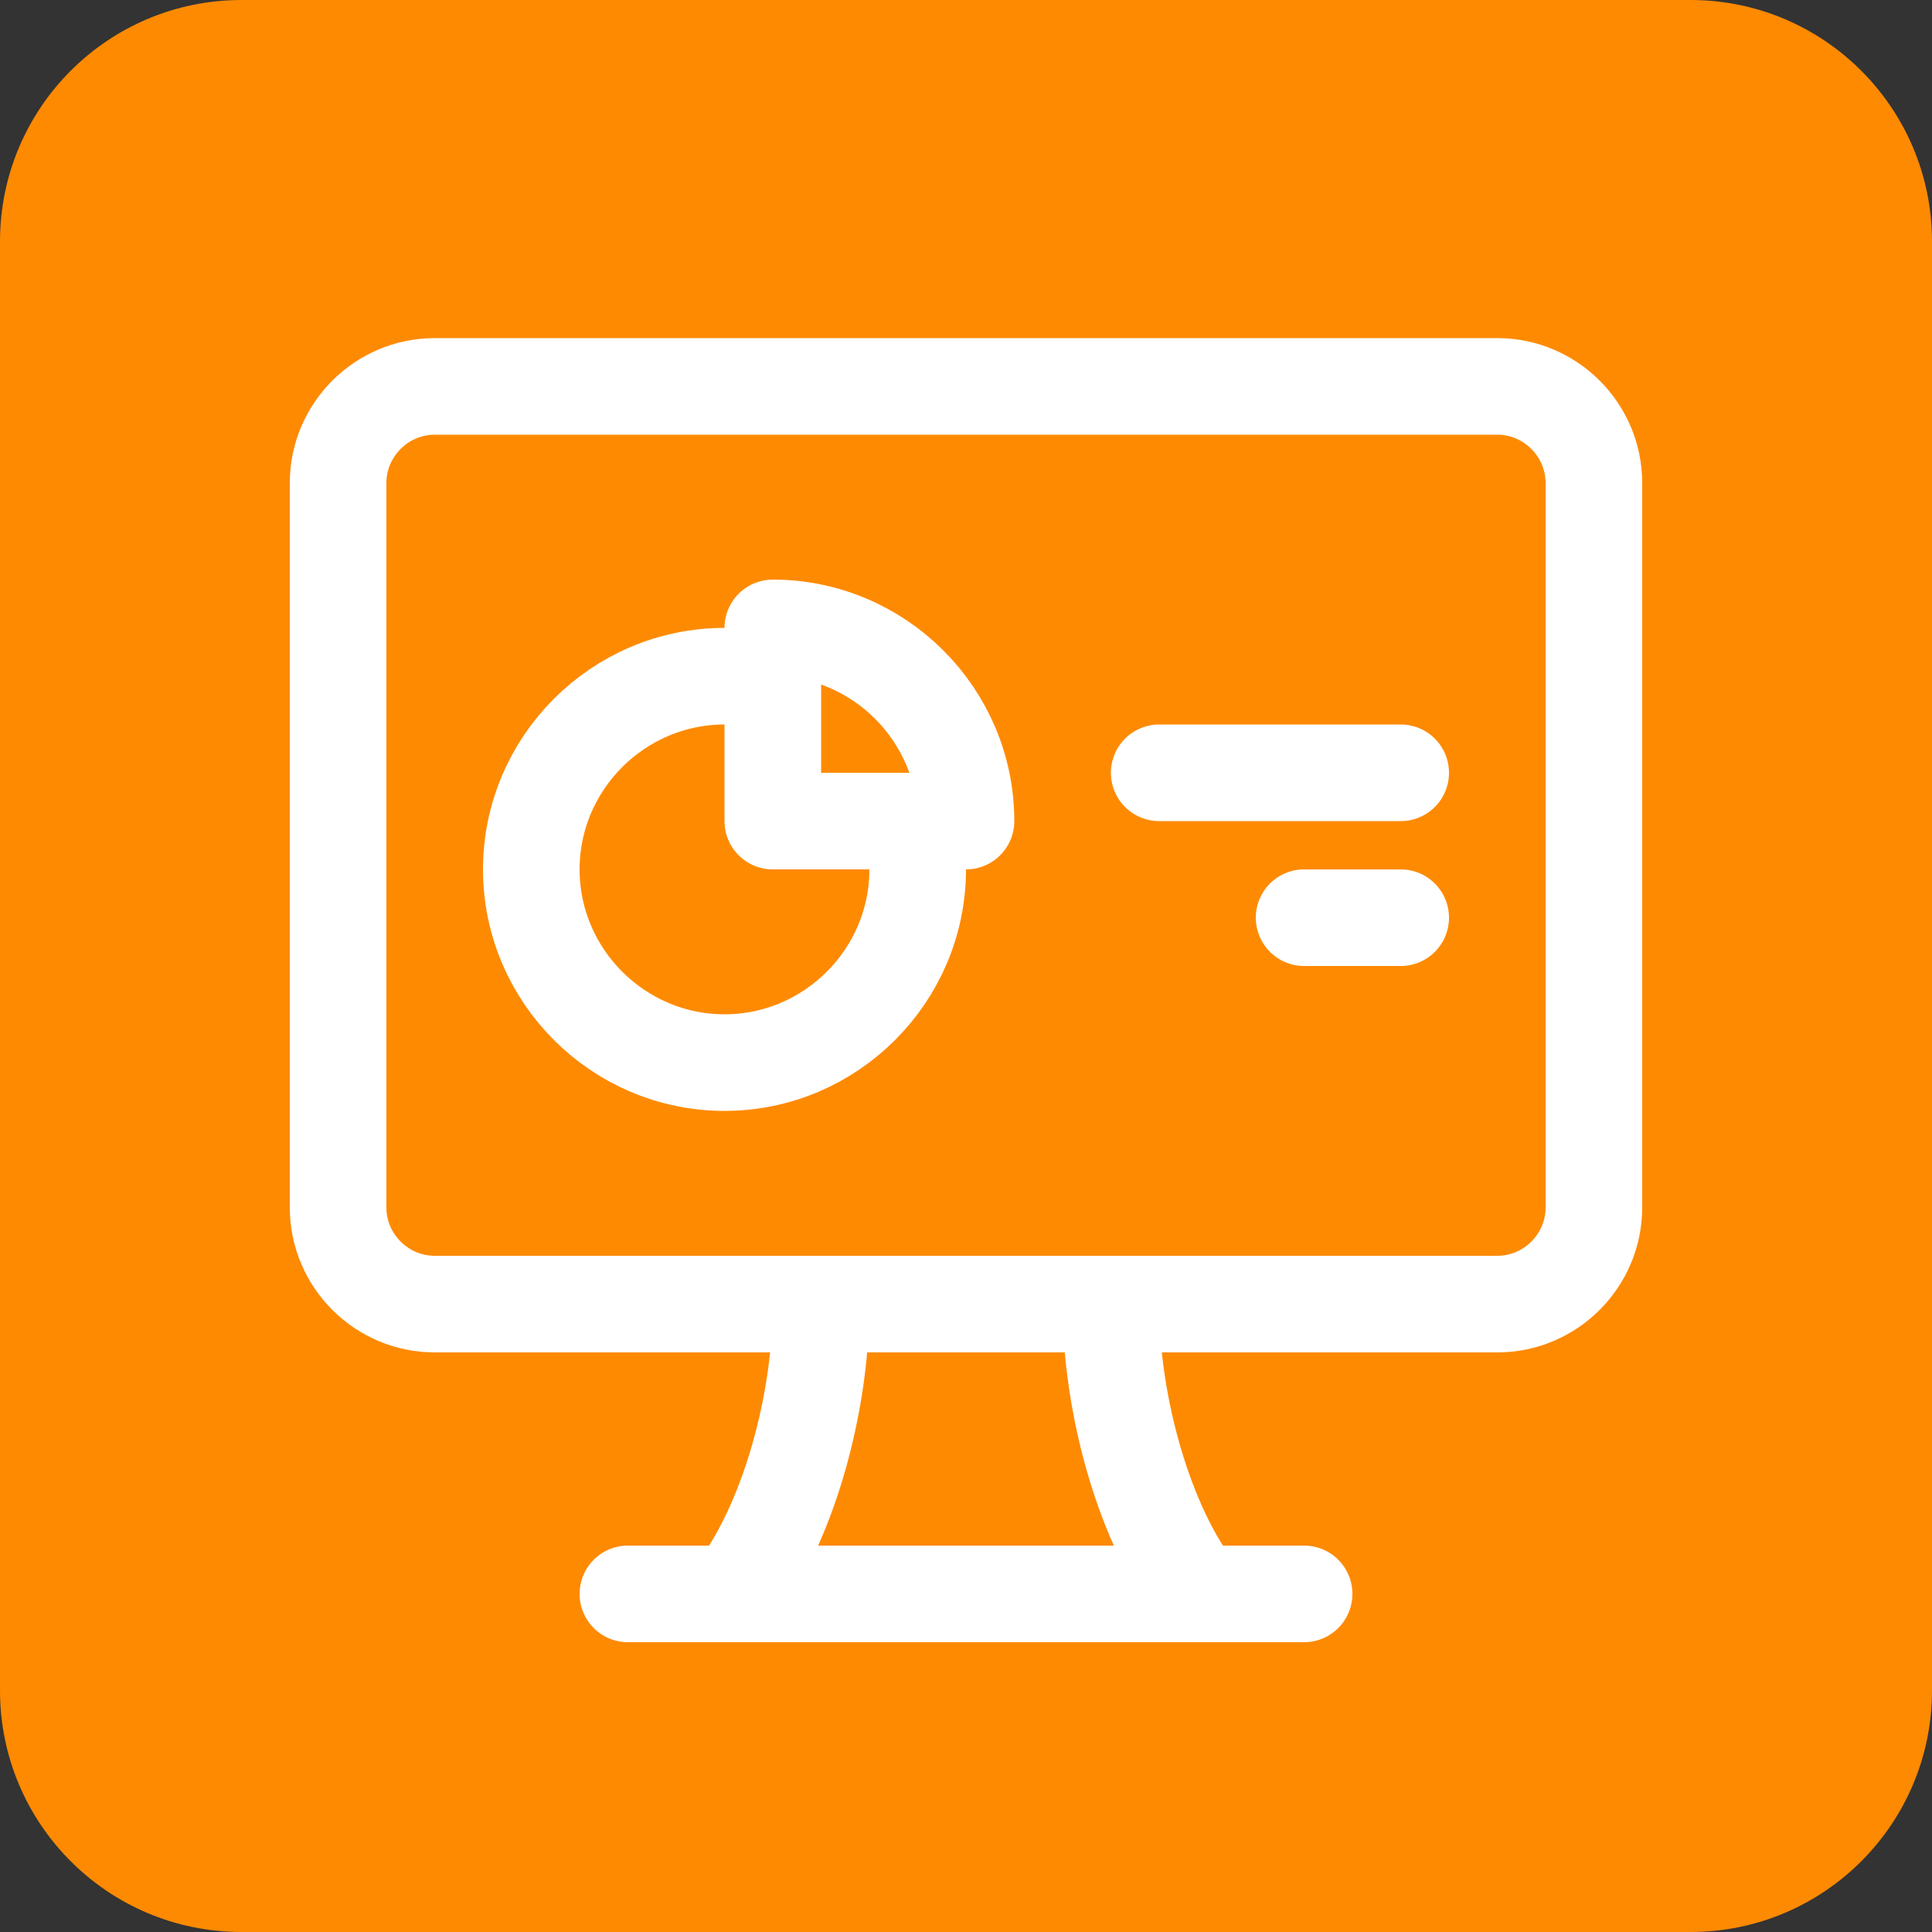
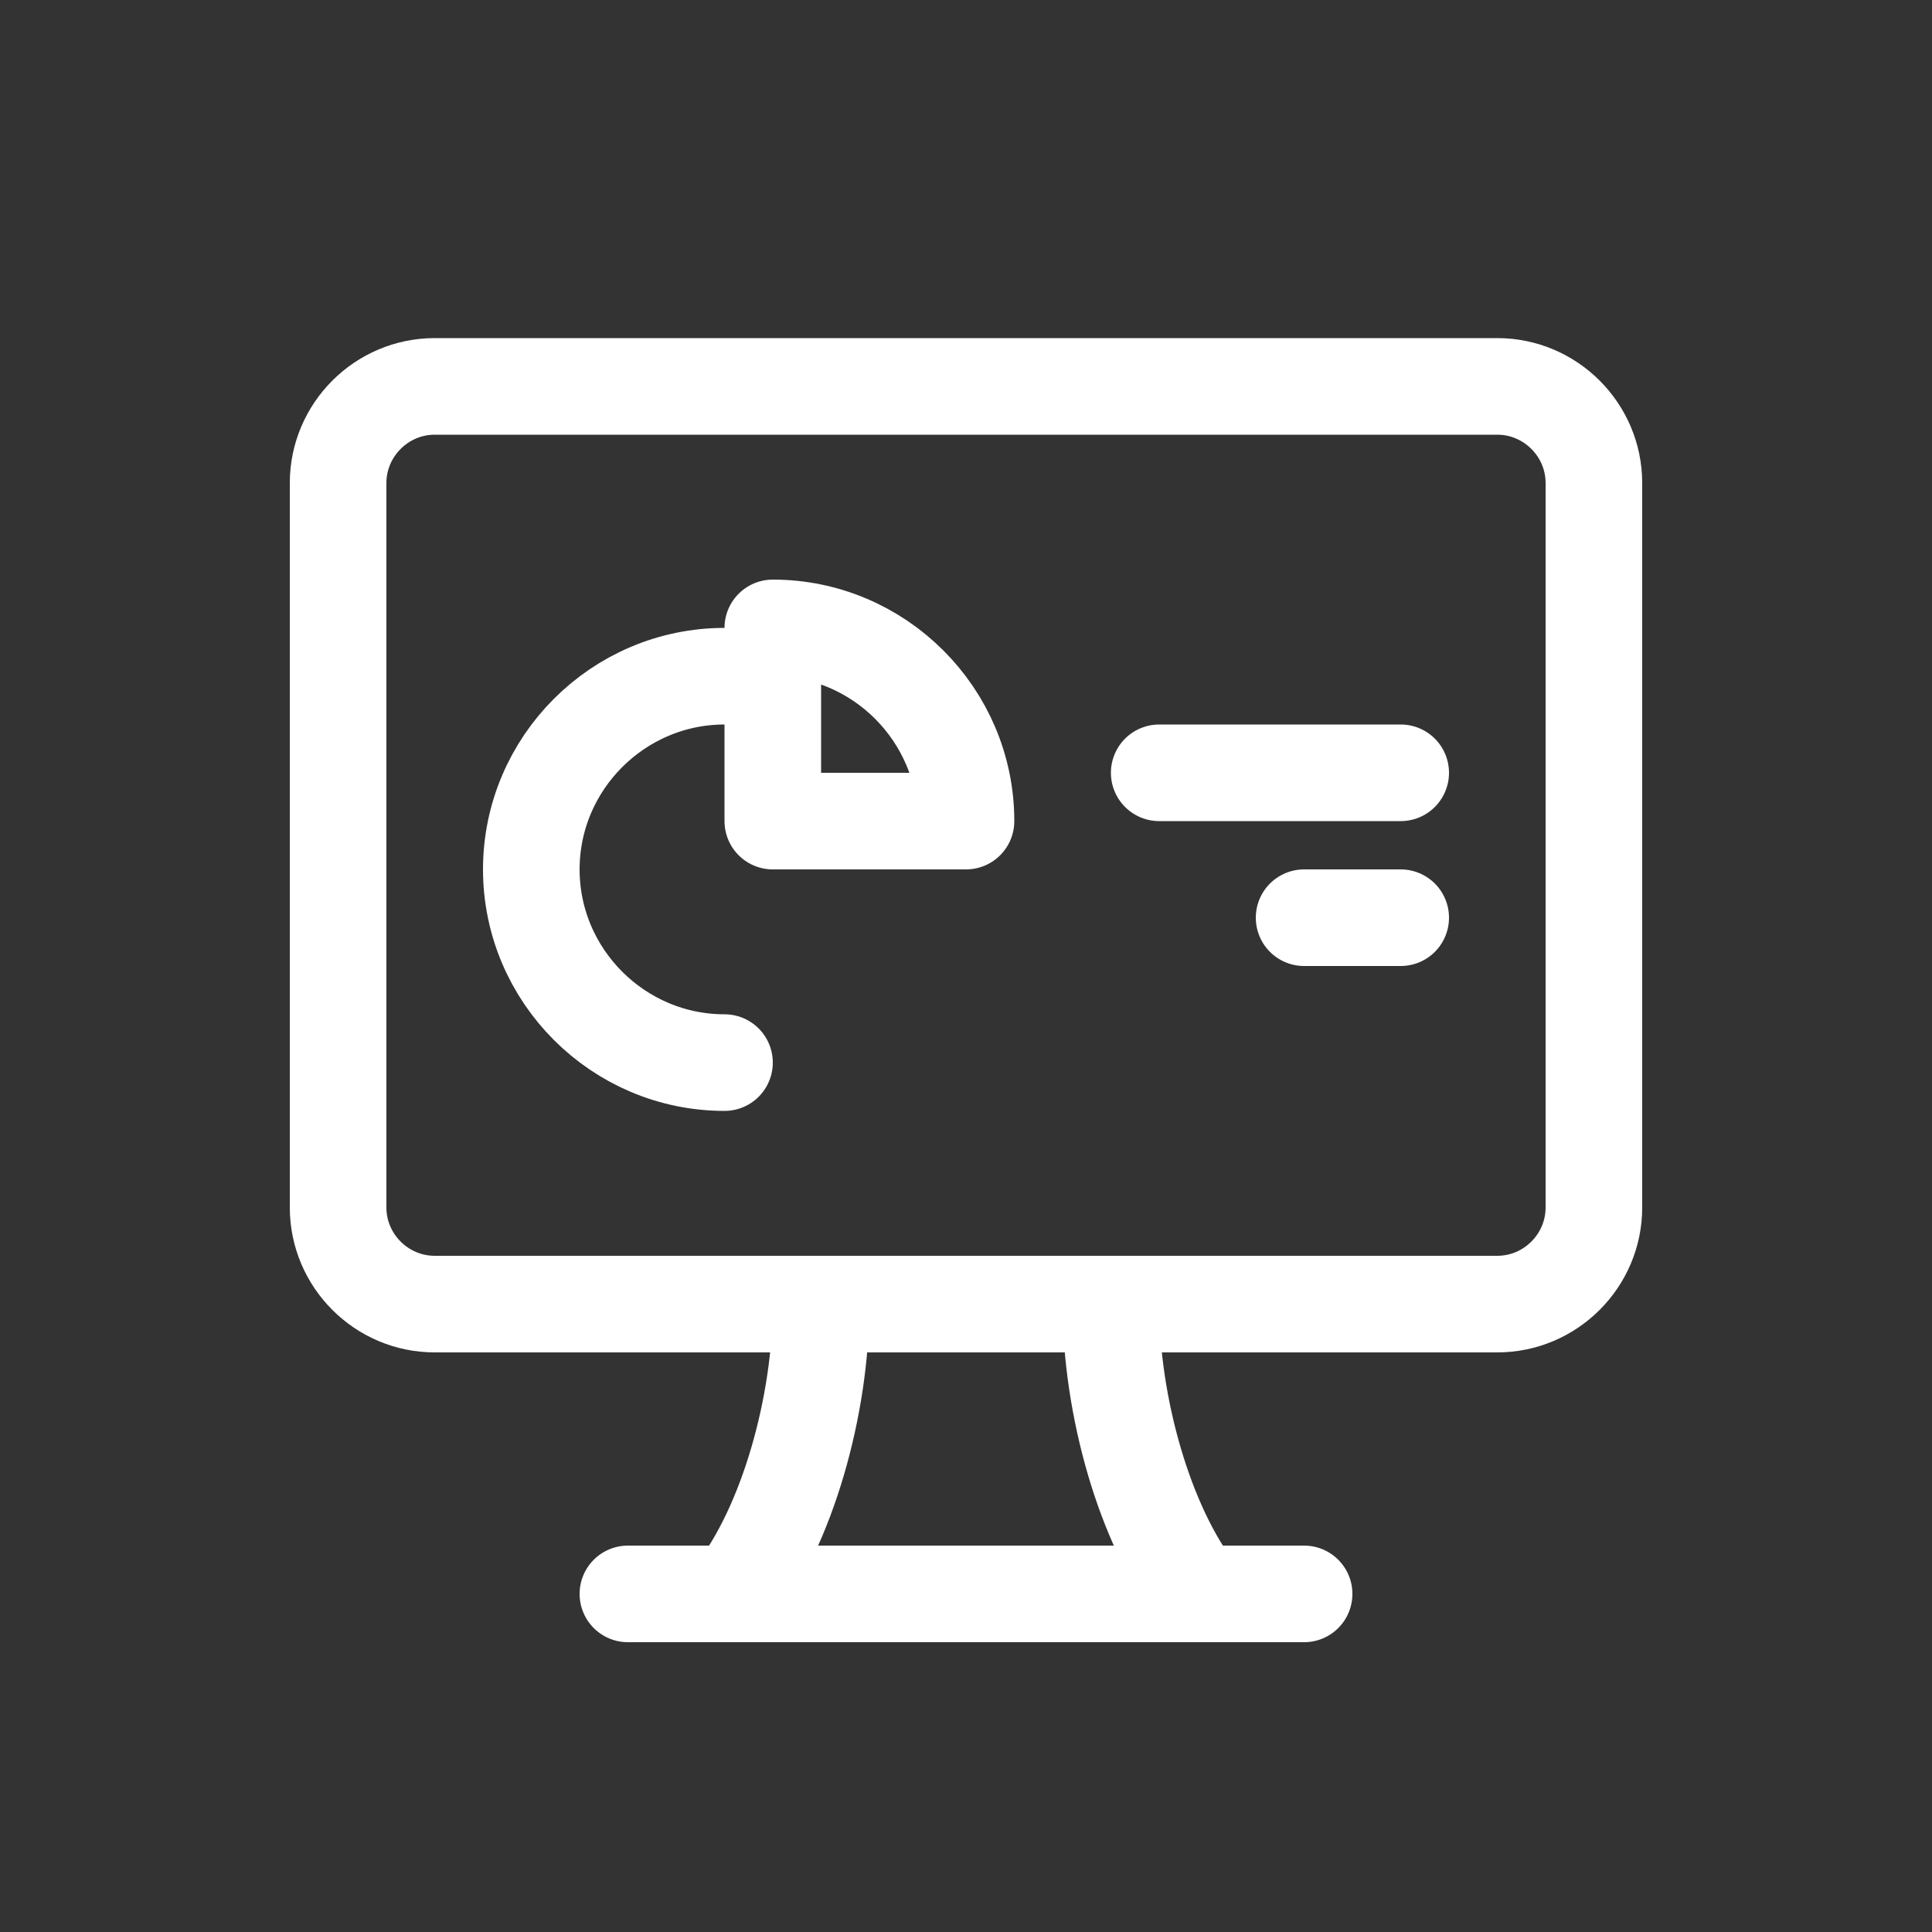
<svg xmlns="http://www.w3.org/2000/svg" width="80" height="80" viewBox="0 0 80 80" fill="none">
  <rect x="0" y="0" width="80" height="80" fill="#333333" stroke="none" />
-   <path d="M0 10C0 4.477 4.477 0 10 0H70C75.523 0 80 4.477 80 10V70C80 75.523 75.523 80 70 80H10C4.477 80 0 75.523 0 70V10Z" fill="#FE8A02" />
  <path d="M14 20V50C14 52.2 15.8 54 18 54H62C64.2 54 66 52.2 66 50V20C66 17.8 64.2 16 62 16H18C15.8 16 14 17.8 14 20Z" stroke="white" stroke-width="4" stroke-miterlimit="10" stroke-linecap="round" stroke-linejoin="round" />
  <path d="M26 66H54" stroke="white" stroke-width="4" stroke-miterlimit="10" stroke-linecap="round" stroke-linejoin="round" />
  <path d="M33.998 54C33.998 58.2 32.598 63.2 30.398 66" stroke="white" stroke-width="4" stroke-miterlimit="10" stroke-linecap="round" stroke-linejoin="round" />
  <path d="M49.6 66C47.4 63.2 46 58.2 46 54" stroke="white" stroke-width="4" stroke-miterlimit="10" stroke-linecap="round" stroke-linejoin="round" />
-   <path d="M30 28C25.6 28 22 31.6 22 36C22 40.4 25.6 44 30 44C34.4 44 38 40.4 38 36" stroke="white" stroke-width="4" stroke-miterlimit="10" stroke-linecap="round" stroke-linejoin="round" />
+   <path d="M30 28C25.6 28 22 31.6 22 36C22 40.4 25.6 44 30 44" stroke="white" stroke-width="4" stroke-miterlimit="10" stroke-linecap="round" stroke-linejoin="round" />
  <path d="M32 26V34H40C40 29.6 36.4 26 32 26Z" stroke="white" stroke-width="4" stroke-miterlimit="10" stroke-linecap="round" stroke-linejoin="round" />
  <path d="M48 32H58" stroke="white" stroke-width="4" stroke-miterlimit="10" stroke-linecap="round" stroke-linejoin="round" />
  <path d="M54 38H58" stroke="white" stroke-width="4" stroke-miterlimit="10" stroke-linecap="round" stroke-linejoin="round" />
</svg>